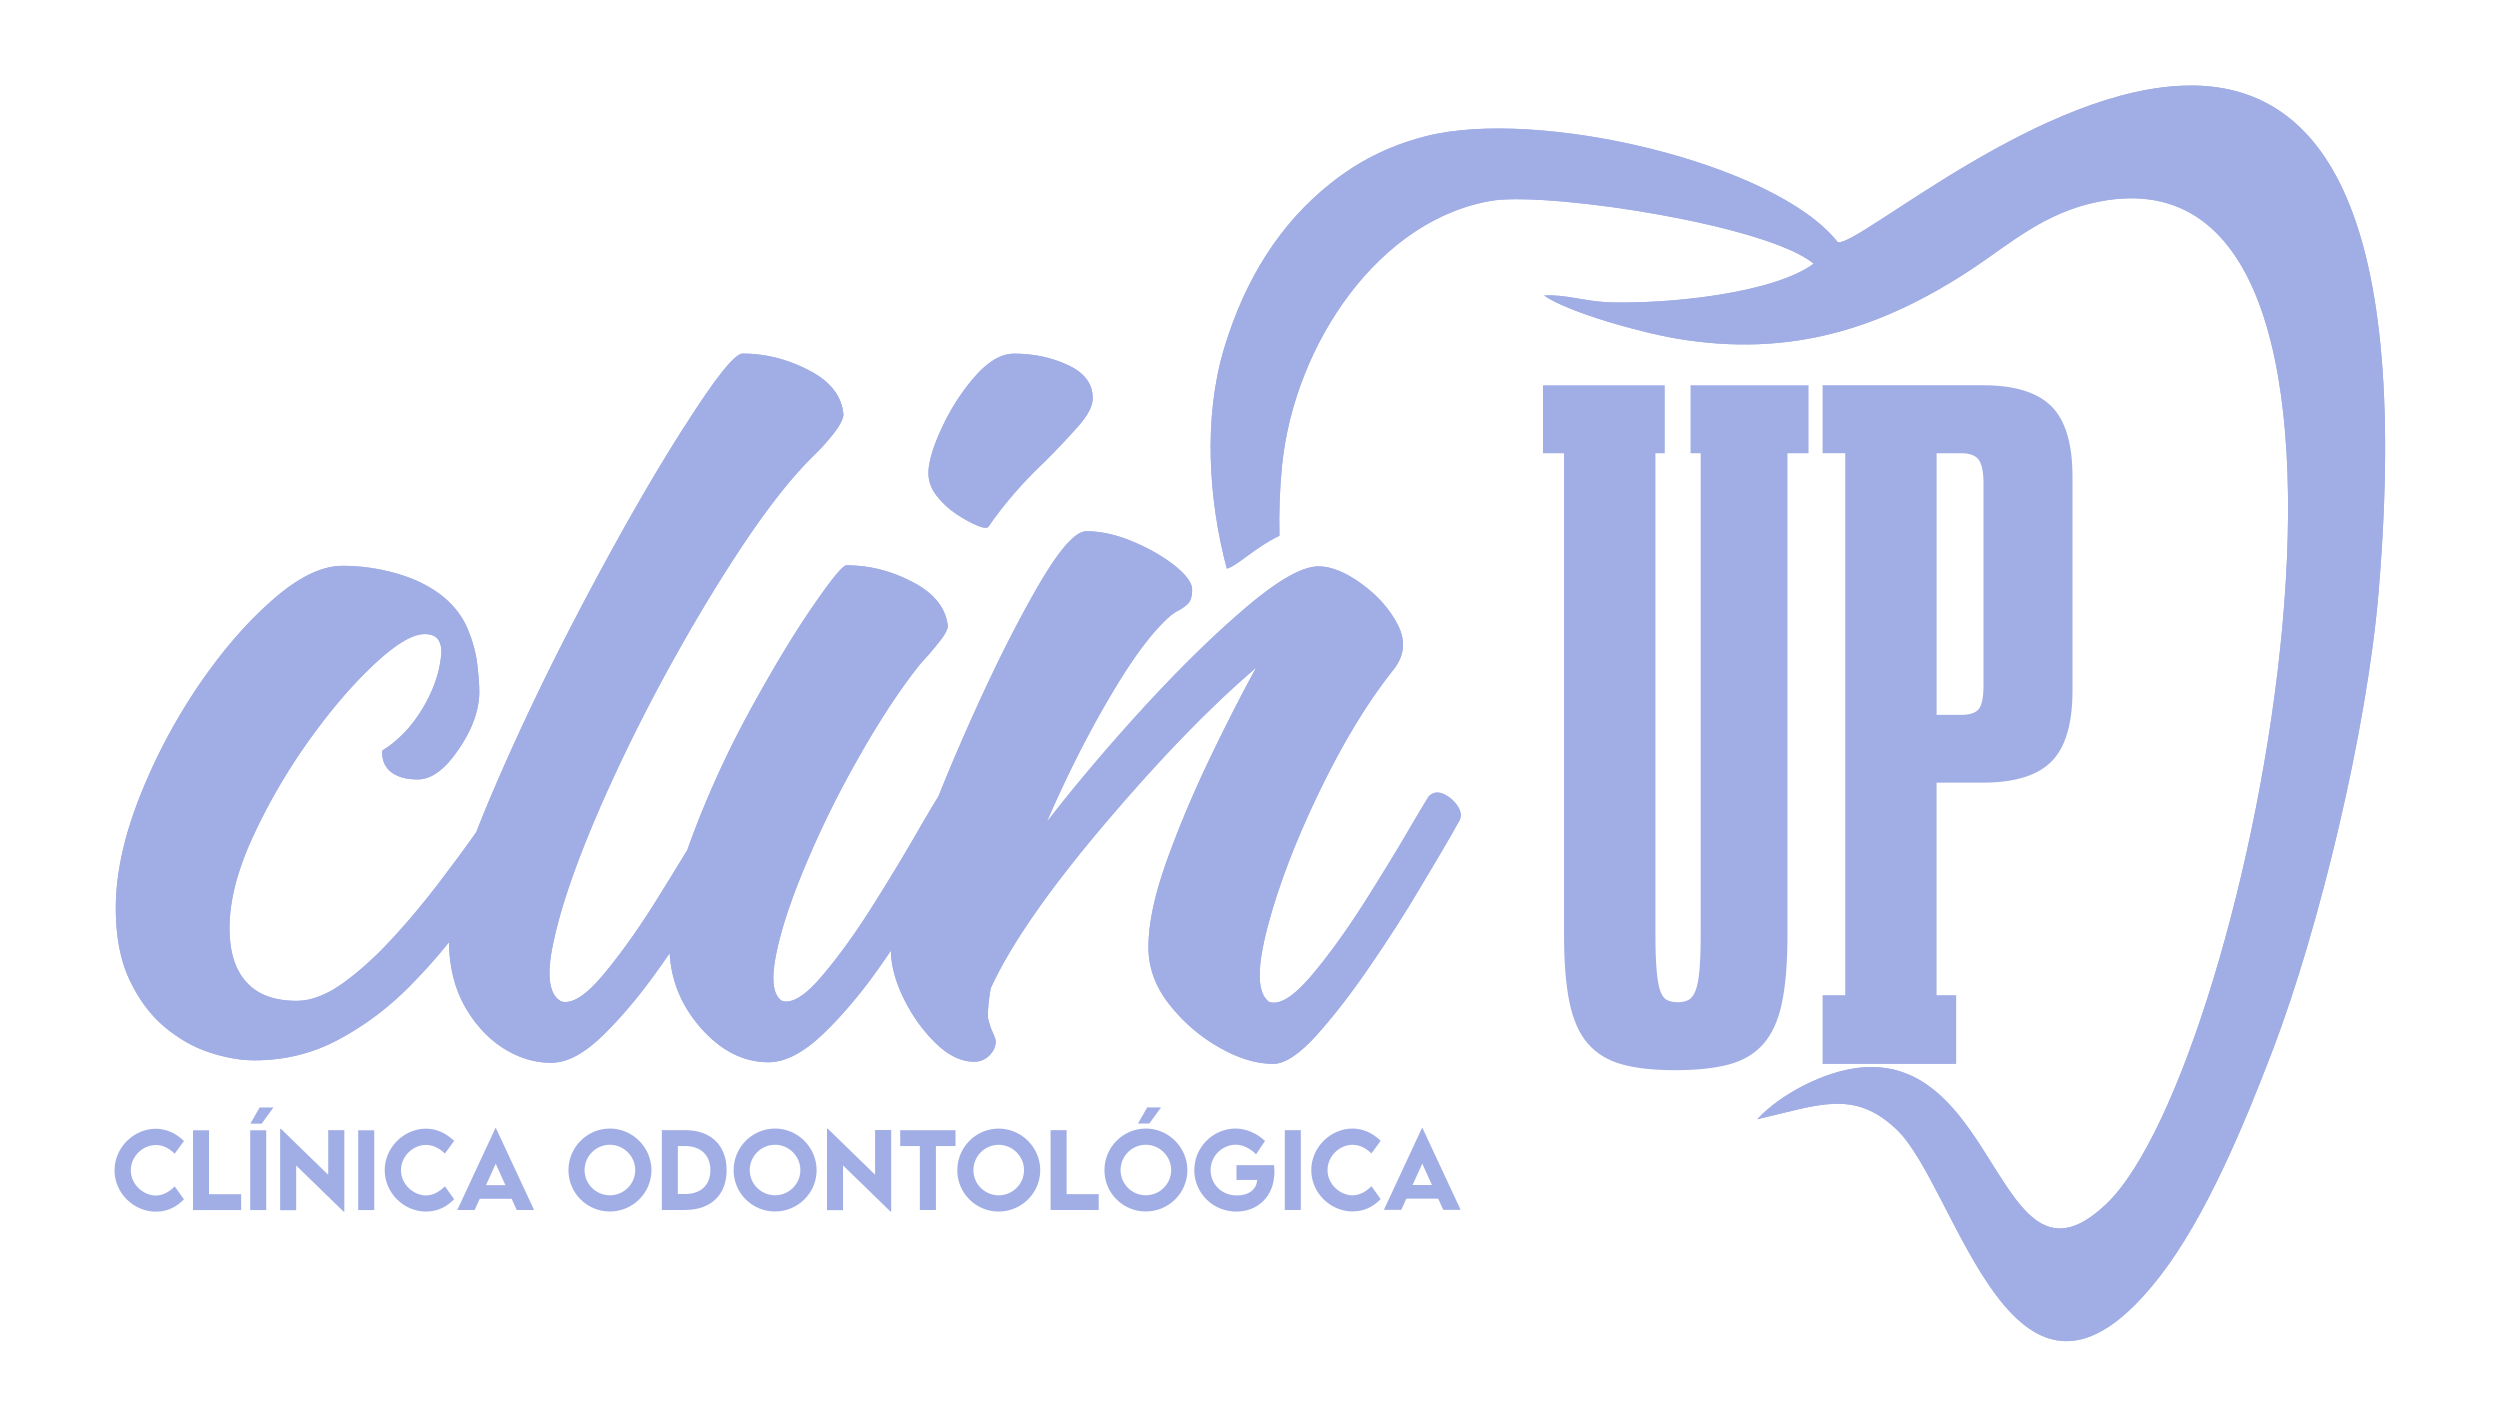
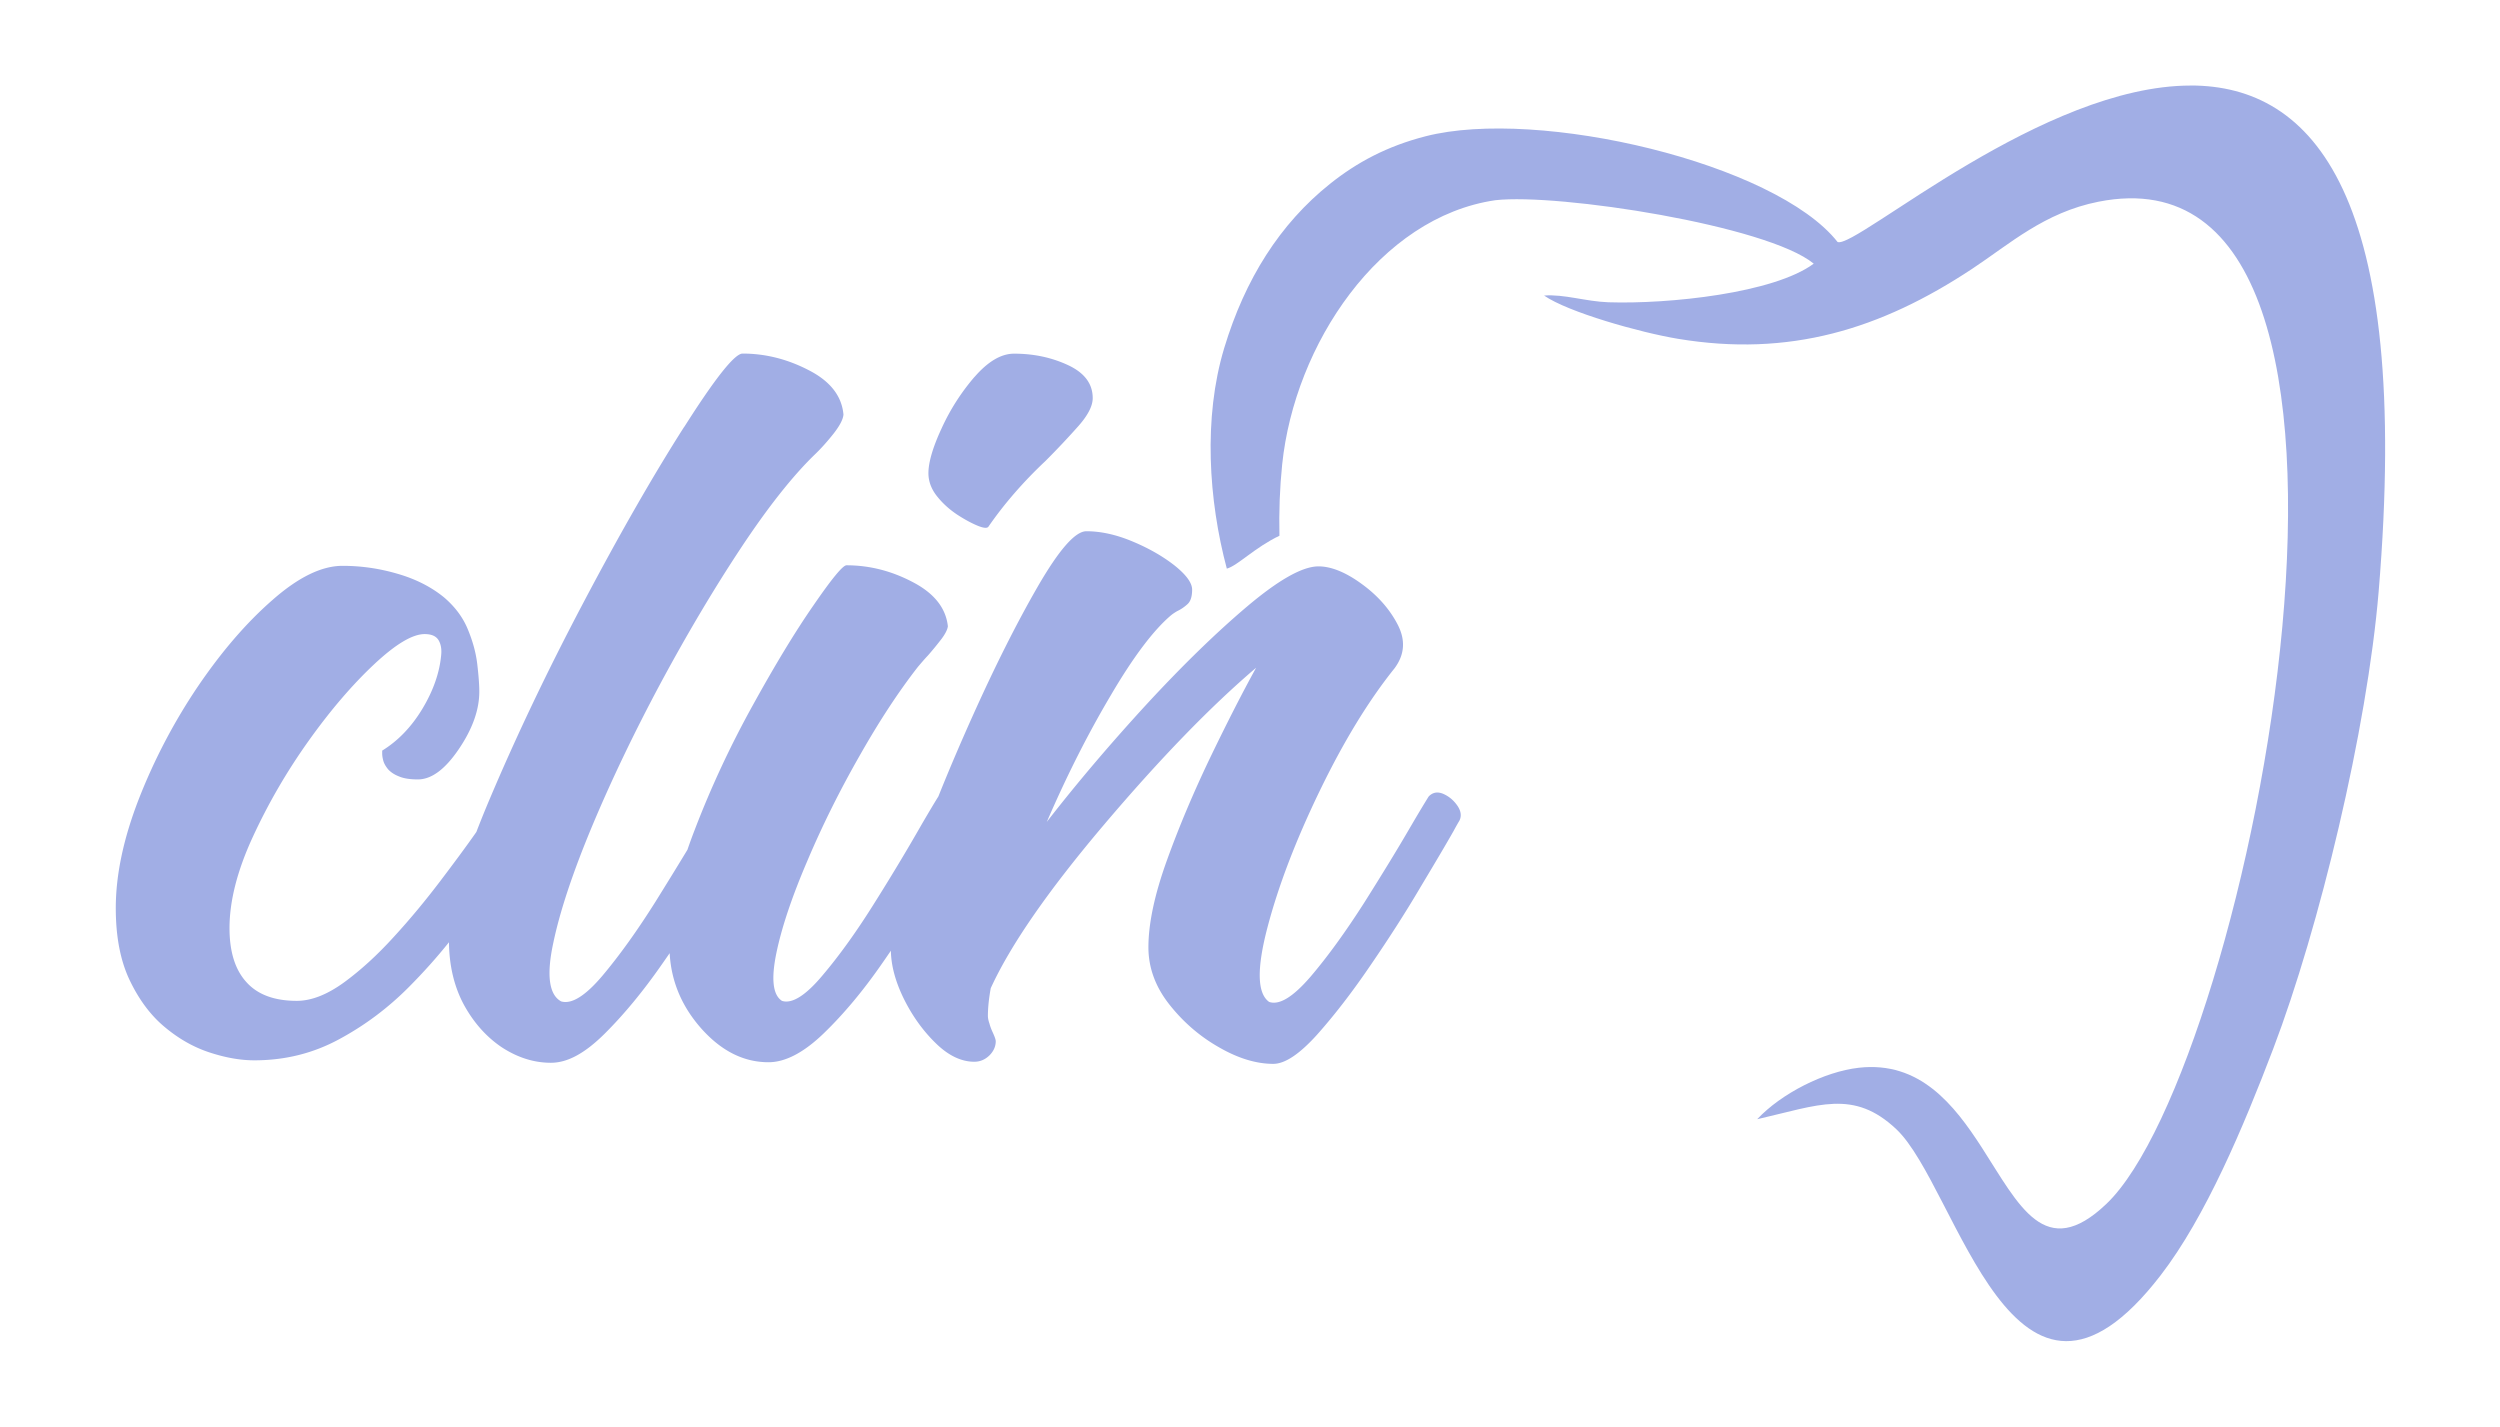
<svg xmlns="http://www.w3.org/2000/svg" id="Camada_1" data-name="Camada 1" viewBox="0 0 510.22 291.18">
  <defs>
    <clipPath id="clippath">
-       <path d="M447.09 17.46c-14.99 0-31.69 8-45.26 15.99-14.16 8.34-24.92 16.68-26.8 15.94-12.69-16.11-61.08-27.49-84.08-21.58-7.86 2.02-14.01 5.31-19.55 9.74-10.17 8.14-17.3 19.38-21.56 33.51-4.29 14.22-3.19 31.03.54 44.99 2.18-.58 5.76-4.35 10.74-6.71-.11-4.87.06-9.74.56-14.58 2.54-24.44 19.83-50.45 43.51-53.9 12.82-1.45 55.53 5.15 64.97 12.95-8.1 6.02-29.58 8.29-41.91 7.88-4.62-.16-9.05-1.69-13.12-1.37 4.87 3.39 19.56 7.54 27.34 8.83 22.66 3.76 41.27-1.86 60.09-14.33 7.57-5.01 14.68-11.46 25.7-13.65 68.62-13.62 30.95 176.56 1.64 204.52-12.55 11.98-17.85.26-25.41-11.45-5.71-8.85-12.7-17.7-25.09-16.33-7.09.79-15.87 5.27-20.78 10.51 12.58-2.88 19.68-6.17 28.39 2.03 12.55 11.81 23.94 68.81 53.97 29.8 9.15-11.88 16.88-30.24 22.97-46.24 9.37-24.62 19.14-64.98 21.51-93.33 6.76-81.1-13.44-103.23-38.38-103.23" class="cls-3" />
-     </clipPath>
+       </clipPath>
    <clipPath id="clippath-1">
-       <path d="M139.65 87.09c-6.35 9.95-13.18 21.88-20.52 35.78-7.34 13.9-13.76 27.35-19.26 40.37-.97 2.29-1.85 4.48-2.65 6.56-2.03 2.9-4.52 6.26-7.4 10.06-2.92 3.84-6.05 7.65-9.45 11.35-3.4 3.74-6.79 6.83-10.19 9.31-3.43 2.48-6.63 3.74-9.62 3.74-4.59 0-8.02-1.29-10.29-3.84-2.31-2.55-3.43-6.22-3.43-11.01 0-5.5 1.57-11.69 4.73-18.55 3.16-6.86 6.96-13.42 11.45-19.71 4.49-6.29 8.94-11.45 13.32-15.56 4.42-4.14 7.85-6.18 10.33-6.18 1.39 0 2.31.41 2.82 1.22.51.85.68 1.9.54 3.16-.34 3.57-1.63 7.24-3.87 10.94-2.24 3.7-5 6.52-8.16 8.46v.61c0 .38.07.89.24 1.5.17.58.51 1.15.99 1.73.51.55 1.22 1.05 2.21 1.43.95.41 2.24.61 3.84.61 2.79 0 5.57-2.07 8.36-6.19 2.79-4.11 4.18-8.02 4.18-11.72 0-1.39-.14-3.26-.41-5.57-.27-2.34-.92-4.72-1.94-7.17-1.02-2.48-2.65-4.62-4.83-6.49-2.58-2.11-5.74-3.74-9.48-4.82-3.7-1.09-7.44-1.63-11.25-1.63-4.25 0-9.01 2.31-14.3 6.97-5.33 4.65-10.39 10.53-15.26 17.7a117.54 117.54 0 0 0-12 22.87c-3.13 8.05-4.72 15.49-4.72 22.32 0 5.77.92 10.64 2.79 14.61 1.87 3.94 4.21 7.14 7.07 9.55 2.85 2.41 5.91 4.18 9.21 5.27 3.3 1.09 6.35 1.63 9.21 1.63 6.25 0 11.99-1.43 17.26-4.28 5.3-2.85 10.06-6.42 14.34-10.74 2.95-2.97 5.65-5.99 8.12-9.08.05 4.81 1.07 9.07 3.02 12.71 2.04 3.74 4.66 6.66 7.82 8.77 3.2 2.07 6.52 3.12 9.96 3.12s6.96-1.97 10.91-5.87c3.94-3.91 7.85-8.63 11.69-14.14.56-.79 1.1-1.58 1.64-2.36.31 5.63 2.37 10.63 6.18 15.06 4.15 4.79 8.8 7.2 14 7.2 3.43 0 7.2-1.97 11.28-5.91 4.08-3.94 8.05-8.7 11.89-14.24.61-.87 1.21-1.75 1.8-2.61.05 2.99.89 6.2 2.58 9.68 1.73 3.53 3.91 6.59 6.52 9.14 2.61 2.58 5.27 3.84 7.92 3.84 1.19 0 2.21-.44 3.09-1.29.85-.85 1.29-1.83 1.29-2.89 0-.34-.21-.92-.61-1.8-.27-.58-.51-1.19-.68-1.83-.21-.61-.31-1.12-.31-1.53 0-1.67.2-3.57.58-5.67 4.01-8.77 11.69-19.88 23.11-33.36 11.41-13.46 21.78-24.16 31.05-32.04-2.92 5.3-6.05 11.45-9.41 18.42-3.33 6.96-6.29 13.93-8.8 20.9-2.51 6.96-3.77 12.88-3.77 17.73 0 4.11 1.39 7.99 4.21 11.59 2.82 3.6 6.22 6.56 10.16 8.8 3.94 2.28 7.65 3.4 11.11 3.4 2.38 0 5.33-1.97 8.9-5.91 3.54-3.97 7.2-8.7 10.94-14.2 3.77-5.5 7.17-10.8 10.19-15.93 3.06-5.1 5.33-8.94 6.79-11.52.58-1.09.99-1.77 1.19-2.11.44-.92.31-1.94-.44-3.03-.78-1.12-1.73-1.9-2.89-2.41-1.16-.48-2.14-.31-2.96.54-.64 1.02-1.9 3.09-3.77 6.29-2.58 4.45-5.74 9.61-9.45 15.49-3.74 5.84-7.37 10.87-10.91 15.02-3.57 4.14-6.36 5.84-8.43 5.13-2.45-1.73-2.55-6.8-.34-15.22 2.21-8.43 5.74-17.67 10.6-27.73 4.86-10.06 9.96-18.45 15.33-25.14 2.07-2.79 2.28-5.74.65-8.9s-4.08-5.95-7.37-8.33c-3.26-2.38-6.22-3.57-8.8-3.57-3.26 0-8.09 2.72-14.54 8.16-6.42 5.43-13.29 12.13-20.59 20.04-7.3 7.95-14.07 15.9-20.32 23.95 4.11-9.51 8.49-18.14 13.11-25.92 4.59-7.82 8.7-13.25 12.27-16.27.34-.27.75-.55 1.22-.82.72-.34 1.39-.78 2.07-1.39.68-.58.99-1.6.99-2.99s-1.19-3.02-3.57-4.93c-2.38-1.87-5.27-3.53-8.63-4.93-3.33-1.39-6.46-2.07-9.38-2.07-2.28 0-5.57 3.77-9.92 11.28-4.35 7.54-8.8 16.41-13.39 26.64-2.5 5.57-4.8 10.97-6.9 16.21-.75 1.19-1.86 3.06-3.33 5.57-2.62 4.59-5.74 9.85-9.48 15.8-3.7 5.95-7.3 10.98-10.81 15.12-3.46 4.14-6.25 5.88-8.29 5.23-1.87-1.19-2.24-4.41-1.16-9.72 1.09-5.27 3.19-11.52 6.29-18.76 3.06-7.24 6.63-14.41 10.7-21.54 4.04-7.13 8.02-13.18 11.93-18.18.61-.71 1.26-1.49 2.01-2.28 1.05-1.19 1.97-2.34 2.79-3.4.78-1.05 1.22-1.94 1.29-2.58-.41-3.71-2.78-6.73-7.17-9.01-4.38-2.31-8.9-3.43-13.52-3.43-.75 0-2.99 2.72-6.73 8.16-3.77 5.43-7.88 12.23-12.4 20.42-4.52 8.16-8.5 16.65-11.89 25.52-.52 1.34-1 2.66-1.44 3.95-1.96 3.24-4.13 6.77-6.51 10.59-3.7 5.88-7.3 10.91-10.81 15.09-3.53 4.18-6.35 5.91-8.46 5.27-2.44-1.32-3.02-5.27-1.63-11.79 1.36-6.56 4.01-14.51 7.95-23.96 3.94-9.41 8.6-19.13 13.96-29.15 5.4-10.03 10.84-19.2 16.34-27.52s10.53-14.68 15.02-19.06c1.39-1.32 2.72-2.82 4.01-4.45 1.26-1.63 1.9-2.89 1.97-3.84-.34-3.77-2.68-6.79-7.07-9.04-4.38-2.28-8.9-3.4-13.52-3.4-1.6 0-5.57 4.99-11.89 14.95m59.26-10.23c-2.72 3.16-5 6.69-6.76 10.57-1.8 3.87-2.68 6.93-2.68 9.11 0 1.67.58 3.23 1.73 4.69 1.15 1.46 2.51 2.68 4.08 3.74 1.56 1.02 2.96 1.77 4.18 2.28 1.22.51 1.97.58 2.24.24 3.19-4.62 7.07-9.11 11.65-13.42 2.58-2.58 4.83-5 6.76-7.17 1.94-2.21 2.89-4.08 2.89-5.67 0-2.92-1.67-5.16-5.03-6.73-3.36-1.56-7-2.34-11.01-2.34-2.65 0-5.33 1.6-8.05 4.72" class="cls-3" />
-     </clipPath>
+       </clipPath>
    <style>.cls-3{fill:#a1aee5}</style>
  </defs>
  <path d="M447.09 17.46c-14.99 0-31.69 8-45.26 15.99-14.16 8.34-24.92 16.68-26.8 15.94-12.69-16.11-61.08-27.49-84.08-21.58-7.86 2.02-14.01 5.31-19.55 9.74-10.17 8.14-17.3 19.38-21.56 33.51-4.29 14.22-3.19 31.03.54 44.99 2.18-.58 5.76-4.35 10.74-6.71-.11-4.87.06-9.74.56-14.58 2.54-24.44 19.83-50.45 43.51-53.9 12.82-1.45 55.53 5.15 64.97 12.95-8.1 6.02-29.58 8.29-41.91 7.88-4.62-.16-9.05-1.69-13.12-1.37 4.87 3.39 19.56 7.54 27.34 8.83 22.66 3.76 41.27-1.86 60.09-14.33 7.57-5.01 14.68-11.46 25.7-13.65 68.62-13.62 30.95 176.56 1.64 204.52-12.55 11.98-17.85.26-25.41-11.45-5.71-8.85-12.7-17.7-25.09-16.33-7.09.79-15.87 5.27-20.78 10.51 12.58-2.88 19.68-6.17 28.39 2.03 12.55 11.81 23.94 68.81 53.97 29.8 9.15-11.88 16.88-30.24 22.97-46.24 9.37-24.62 19.14-64.98 21.51-93.33 6.76-81.1-13.44-103.23-38.38-103.23" class="cls-3" />
  <g fill="none" clip-path="url(#clippath)">
    <path d="M245.57 17.46h251.32v281.81H245.57z" class="cls-3" />
  </g>
  <path d="M139.65 87.09c-6.35 9.95-13.18 21.88-20.52 35.78-7.34 13.9-13.76 27.35-19.26 40.37-.97 2.29-1.85 4.48-2.65 6.56-2.03 2.9-4.52 6.26-7.4 10.06-2.92 3.84-6.05 7.65-9.45 11.35-3.4 3.74-6.79 6.83-10.19 9.31-3.43 2.48-6.63 3.74-9.62 3.74-4.59 0-8.02-1.29-10.29-3.84-2.31-2.55-3.43-6.22-3.43-11.01 0-5.5 1.57-11.69 4.73-18.55 3.16-6.86 6.96-13.42 11.45-19.71 4.49-6.29 8.94-11.45 13.32-15.56 4.42-4.14 7.85-6.18 10.33-6.18 1.39 0 2.31.41 2.82 1.22.51.85.68 1.9.54 3.16-.34 3.57-1.63 7.24-3.87 10.94-2.24 3.7-5 6.52-8.16 8.46v.61c0 .38.07.89.24 1.5.17.58.51 1.15.99 1.73.51.55 1.22 1.05 2.21 1.43.95.41 2.24.61 3.84.61 2.79 0 5.57-2.07 8.36-6.19 2.79-4.11 4.18-8.02 4.18-11.72 0-1.39-.14-3.26-.41-5.57-.27-2.34-.92-4.72-1.94-7.17-1.02-2.48-2.65-4.62-4.83-6.49-2.58-2.11-5.74-3.74-9.48-4.82-3.7-1.09-7.44-1.63-11.25-1.63-4.25 0-9.01 2.31-14.3 6.97-5.33 4.65-10.39 10.53-15.26 17.7a117.54 117.54 0 0 0-12 22.87c-3.13 8.05-4.72 15.49-4.72 22.32 0 5.77.92 10.64 2.79 14.61 1.87 3.94 4.21 7.14 7.07 9.55 2.85 2.41 5.91 4.18 9.21 5.27 3.3 1.09 6.35 1.63 9.21 1.63 6.25 0 11.99-1.43 17.26-4.28 5.3-2.85 10.06-6.42 14.34-10.74 2.95-2.97 5.65-5.99 8.12-9.08.05 4.81 1.07 9.07 3.02 12.71 2.04 3.74 4.66 6.66 7.82 8.77 3.2 2.07 6.52 3.12 9.96 3.12s6.96-1.97 10.91-5.87c3.94-3.91 7.85-8.63 11.69-14.14.56-.79 1.1-1.58 1.64-2.36.31 5.63 2.37 10.63 6.18 15.06 4.15 4.79 8.8 7.2 14 7.2 3.43 0 7.2-1.97 11.28-5.91 4.08-3.94 8.05-8.7 11.89-14.24.61-.87 1.21-1.75 1.8-2.61.05 2.99.89 6.2 2.58 9.68 1.73 3.53 3.91 6.59 6.52 9.14 2.61 2.58 5.27 3.84 7.92 3.84 1.19 0 2.21-.44 3.09-1.29.85-.85 1.29-1.83 1.29-2.89 0-.34-.21-.92-.61-1.8-.27-.58-.51-1.19-.68-1.83-.21-.61-.31-1.12-.31-1.53 0-1.67.2-3.57.58-5.67 4.01-8.77 11.69-19.88 23.11-33.36 11.41-13.46 21.78-24.16 31.05-32.04-2.92 5.3-6.05 11.45-9.41 18.42-3.33 6.96-6.29 13.93-8.8 20.9-2.51 6.96-3.77 12.88-3.77 17.73 0 4.11 1.39 7.99 4.21 11.59 2.82 3.6 6.22 6.56 10.16 8.8 3.94 2.28 7.65 3.4 11.11 3.4 2.38 0 5.33-1.97 8.9-5.91 3.54-3.97 7.2-8.7 10.94-14.2 3.77-5.5 7.17-10.8 10.19-15.93 3.06-5.1 5.33-8.94 6.79-11.52.58-1.09.99-1.77 1.19-2.11.44-.92.31-1.94-.44-3.03-.78-1.12-1.73-1.9-2.89-2.41-1.16-.48-2.14-.31-2.96.54-.64 1.02-1.9 3.09-3.77 6.29-2.58 4.45-5.74 9.61-9.45 15.49-3.74 5.84-7.37 10.87-10.91 15.02-3.57 4.14-6.36 5.84-8.43 5.13-2.45-1.73-2.55-6.8-.34-15.22 2.21-8.43 5.74-17.67 10.6-27.73 4.86-10.06 9.96-18.45 15.33-25.14 2.07-2.79 2.28-5.74.65-8.9s-4.08-5.95-7.37-8.33c-3.26-2.38-6.22-3.57-8.8-3.57-3.26 0-8.09 2.72-14.54 8.16-6.42 5.43-13.29 12.13-20.59 20.04-7.3 7.95-14.07 15.9-20.32 23.95 4.11-9.51 8.49-18.14 13.11-25.92 4.59-7.82 8.7-13.25 12.27-16.27.34-.27.75-.55 1.22-.82.72-.34 1.39-.78 2.07-1.39.68-.58.99-1.6.99-2.99s-1.19-3.02-3.57-4.93c-2.38-1.87-5.27-3.53-8.63-4.93-3.33-1.39-6.46-2.07-9.38-2.07-2.28 0-5.57 3.77-9.92 11.28-4.35 7.54-8.8 16.41-13.39 26.64-2.5 5.57-4.8 10.97-6.9 16.21-.75 1.19-1.86 3.06-3.33 5.57-2.62 4.59-5.74 9.85-9.48 15.8-3.7 5.95-7.3 10.98-10.81 15.12-3.46 4.14-6.25 5.88-8.29 5.23-1.87-1.19-2.24-4.41-1.16-9.72 1.09-5.27 3.19-11.52 6.29-18.76 3.06-7.24 6.63-14.41 10.7-21.54 4.04-7.13 8.02-13.18 11.93-18.18.61-.71 1.26-1.49 2.01-2.28 1.05-1.19 1.97-2.34 2.79-3.4.78-1.05 1.22-1.94 1.29-2.58-.41-3.71-2.78-6.73-7.17-9.01-4.38-2.31-8.9-3.43-13.52-3.43-.75 0-2.99 2.72-6.73 8.16-3.77 5.43-7.88 12.23-12.4 20.42-4.52 8.16-8.5 16.65-11.89 25.52-.52 1.34-1 2.66-1.44 3.95-1.96 3.24-4.13 6.77-6.51 10.59-3.7 5.88-7.3 10.91-10.81 15.09-3.53 4.18-6.35 5.91-8.46 5.27-2.44-1.32-3.02-5.27-1.63-11.79 1.36-6.56 4.01-14.51 7.95-23.96 3.94-9.41 8.6-19.13 13.96-29.15 5.4-10.03 10.84-19.2 16.34-27.52s10.53-14.68 15.02-19.06c1.39-1.32 2.72-2.82 4.01-4.45 1.26-1.63 1.9-2.89 1.97-3.84-.34-3.77-2.68-6.79-7.07-9.04-4.38-2.28-8.9-3.4-13.52-3.4-1.6 0-5.57 4.99-11.89 14.95m59.26-10.23c-2.72 3.16-5 6.69-6.76 10.57-1.8 3.87-2.68 6.93-2.68 9.11 0 1.67.58 3.23 1.73 4.69 1.15 1.46 2.51 2.68 4.08 3.74 1.56 1.02 2.96 1.77 4.18 2.28 1.22.51 1.97.58 2.24.24 3.19-4.62 7.07-9.11 11.65-13.42 2.58-2.58 4.83-5 6.76-7.17 1.94-2.21 2.89-4.08 2.89-5.67 0-2.92-1.67-5.16-5.03-6.73-3.36-1.56-7-2.34-11.01-2.34-2.65 0-5.33 1.6-8.05 4.72" class="cls-3" />
  <g fill="none" clip-path="url(#clippath-1)">
-     <path d="M23.62 72.14h274.67v144.95H23.62z" class="cls-3" />
-   </g>
-   <path d="M400.34 145.89c1.7 0 2.87-.4 3.51-1.19.64-.8.96-2.42.96-4.86V98.72c0-2.34-.32-3.96-.96-4.86-.64-.9-1.81-1.35-3.51-1.35h-5.1v53.39h5.1zm-5.1 57.22h3.99v14.03h-27.26v-14.03h4.62V92.49h-4.62V78.62h32.67c6.48 0 11.16 1.43 14.03 4.3s4.3 7.65 4.3 14.34v43.67c0 6.8-1.43 11.63-4.3 14.5-2.87 2.87-7.55 4.3-14.03 4.3h-9.41v43.35zM369.1 78.63V92.5h-4.3v98.34c0 5.63-.37 10.23-1.12 13.79-.74 3.56-1.99 6.35-3.75 8.37-1.75 2.02-4.09 3.43-7.01 4.22-2.92.8-6.61 1.19-11.08 1.19s-7.97-.4-10.84-1.19c-2.87-.8-5.18-2.21-6.93-4.22s-3-4.81-3.75-8.37c-.74-3.56-1.12-8.16-1.12-13.79V92.5h-4.3V78.63h24.86V92.5h-1.91v98.02c0 3.08.08 5.55.24 7.41.16 1.86.4 3.27.72 4.22.32.96.77 1.6 1.35 1.91.59.32 1.35.48 2.31.48.85 0 1.57-.16 2.15-.48.59-.32 1.06-.96 1.43-1.91.37-.96.64-2.36.8-4.22.16-1.86.24-4.33.24-7.41V92.5h-2.07V78.63h24.07zm-80.82 163.22 1.99-4.36 1.98 4.36h-3.97zm6.27 5.07h3.55l-7.79-16.71h-.1l-7.78 16.71h3.54l1.04-2.28h6.51l1.03 2.28zm-18.42.31c2.47 0 4.21-1.07 5.65-2.5l-1.88-2.64c-1.08 1.06-2.37 1.86-3.87 1.86-2.52 0-5.1-2.24-5.1-5.14s2.49-5.17 5.11-5.17c1.4 0 2.74.67 3.85 1.76l1.89-2.58c-1.71-1.64-3.59-2.47-5.71-2.5-4.59 0-8.46 3.89-8.46 8.48s3.82 8.45 8.52 8.45m-13.92-.31h3.27v-16.29h-3.27v16.29zm-2.2-9.15h-7.66v3.02h4.22c-.11 1.97-1.78 3.17-4.11 3.17-3.19 0-5.39-2.34-5.39-5.17 0-3.04 2.56-5.19 5.09-5.19 1.46 0 2.91.71 4.19 1.95l1.82-2.71c-1.6-1.56-3.85-2.52-5.97-2.54-4.67 0-8.46 3.83-8.46 8.49s3.78 8.46 8.58 8.46c4.25 0 7.77-2.98 7.77-8.11 0-.44-.03-.9-.08-1.37m-26.17 6.15c-2.84 0-5.15-2.31-5.15-5.14s2.31-5.17 5.15-5.17 5.18 2.33 5.18 5.17-2.33 5.14-5.18 5.14m0 3.31c4.67 0 8.49-3.79 8.49-8.43s-3.82-8.5-8.48-8.5-8.45 3.82-8.45 8.5 3.79 8.43 8.44 8.43m.72-17.95 2.4-3.3h-2.83l-1.89 3.3h2.32zm-16.88 14.4v-13.05h-3.27v16.29h9.82v-3.24h-6.55zm-13.87.25c-2.84 0-5.15-2.31-5.15-5.14s2.31-5.17 5.15-5.17 5.18 2.33 5.18 5.17-2.33 5.14-5.18 5.14m0 3.31c4.67 0 8.49-3.79 8.49-8.43s-3.82-8.5-8.48-8.5-8.45 3.82-8.45 8.5 3.79 8.43 8.44 8.43m-8.79-16.6h-11.3v3.24h4.01v13.04h3.28V233.9h4v-3.24zm-16.43-.05v9.13l-9.65-9.39h-.16v16.62h3.27v-9.13l9.68 9.42h.15v-16.64h-3.29zm-20.42 13.33c-2.84 0-5.16-2.31-5.16-5.14s2.32-5.17 5.16-5.17 5.17 2.33 5.17 5.17-2.32 5.14-5.17 5.14m0 3.31c4.67 0 8.49-3.79 8.49-8.43s-3.82-8.5-8.48-8.5-8.46 3.82-8.46 8.5 3.8 8.43 8.45 8.43m-18.34-3.57h-1.49v-9.79h1.46c3.22 0 5.18 1.87 5.18 4.92s-1.95 4.87-5.15 4.87m-.02-13.03h-4.74v16.29h4.74c5.26 0 8.48-3.07 8.48-8.13s-3.22-8.18-8.48-8.17m-15.35 13.3c-2.84 0-5.16-2.31-5.16-5.14s2.32-5.17 5.16-5.17 5.18 2.33 5.18 5.17-2.33 5.14-5.18 5.14m0 3.31c4.67 0 8.49-3.79 8.49-8.43s-3.82-8.5-8.48-8.5-8.46 3.82-8.46 8.5 3.8 8.43 8.45 8.43m-25.28-5.38 1.99-4.36 1.98 4.36h-3.97zm6.27 5.07H109l-7.79-16.71h-.1l-7.78 16.71h3.54l1.04-2.28h6.51l1.03 2.28zm-18.42.31c2.47 0 4.22-1.07 5.65-2.5l-1.88-2.64c-1.08 1.06-2.37 1.86-3.87 1.86-2.51 0-5.1-2.24-5.1-5.14s2.49-5.17 5.11-5.17c1.4 0 2.74.67 3.85 1.76l1.89-2.58c-1.71-1.64-3.59-2.47-5.71-2.5-4.59 0-8.46 3.89-8.46 8.48s3.82 8.45 8.51 8.45m-13.92-.31h3.27v-16.29H73.1v16.29zm-6.12-16.33v9.13l-9.65-9.39h-.16v16.62h3.27v-9.13l9.68 9.42h.15v-16.64h-3.29zm-15.92 16.33h3.27v-16.29h-3.27v16.29zm2.34-17.64 2.4-3.3h-2.82l-1.89 3.3h2.31zm-10.74 14.4v-13.05h-3.27v16.29h9.82v-3.24h-6.55zm-10.77 3.55c2.47 0 4.22-1.07 5.65-2.5l-1.88-2.64c-1.08 1.06-2.37 1.86-3.87 1.86-2.51 0-5.1-2.24-5.1-5.14s2.49-5.17 5.11-5.17c1.4 0 2.74.67 3.85 1.76l1.89-2.58c-1.71-1.64-3.59-2.47-5.71-2.5-4.59 0-8.46 3.89-8.46 8.48s3.82 8.45 8.51 8.45" class="cls-3" />
+     </g>
</svg>